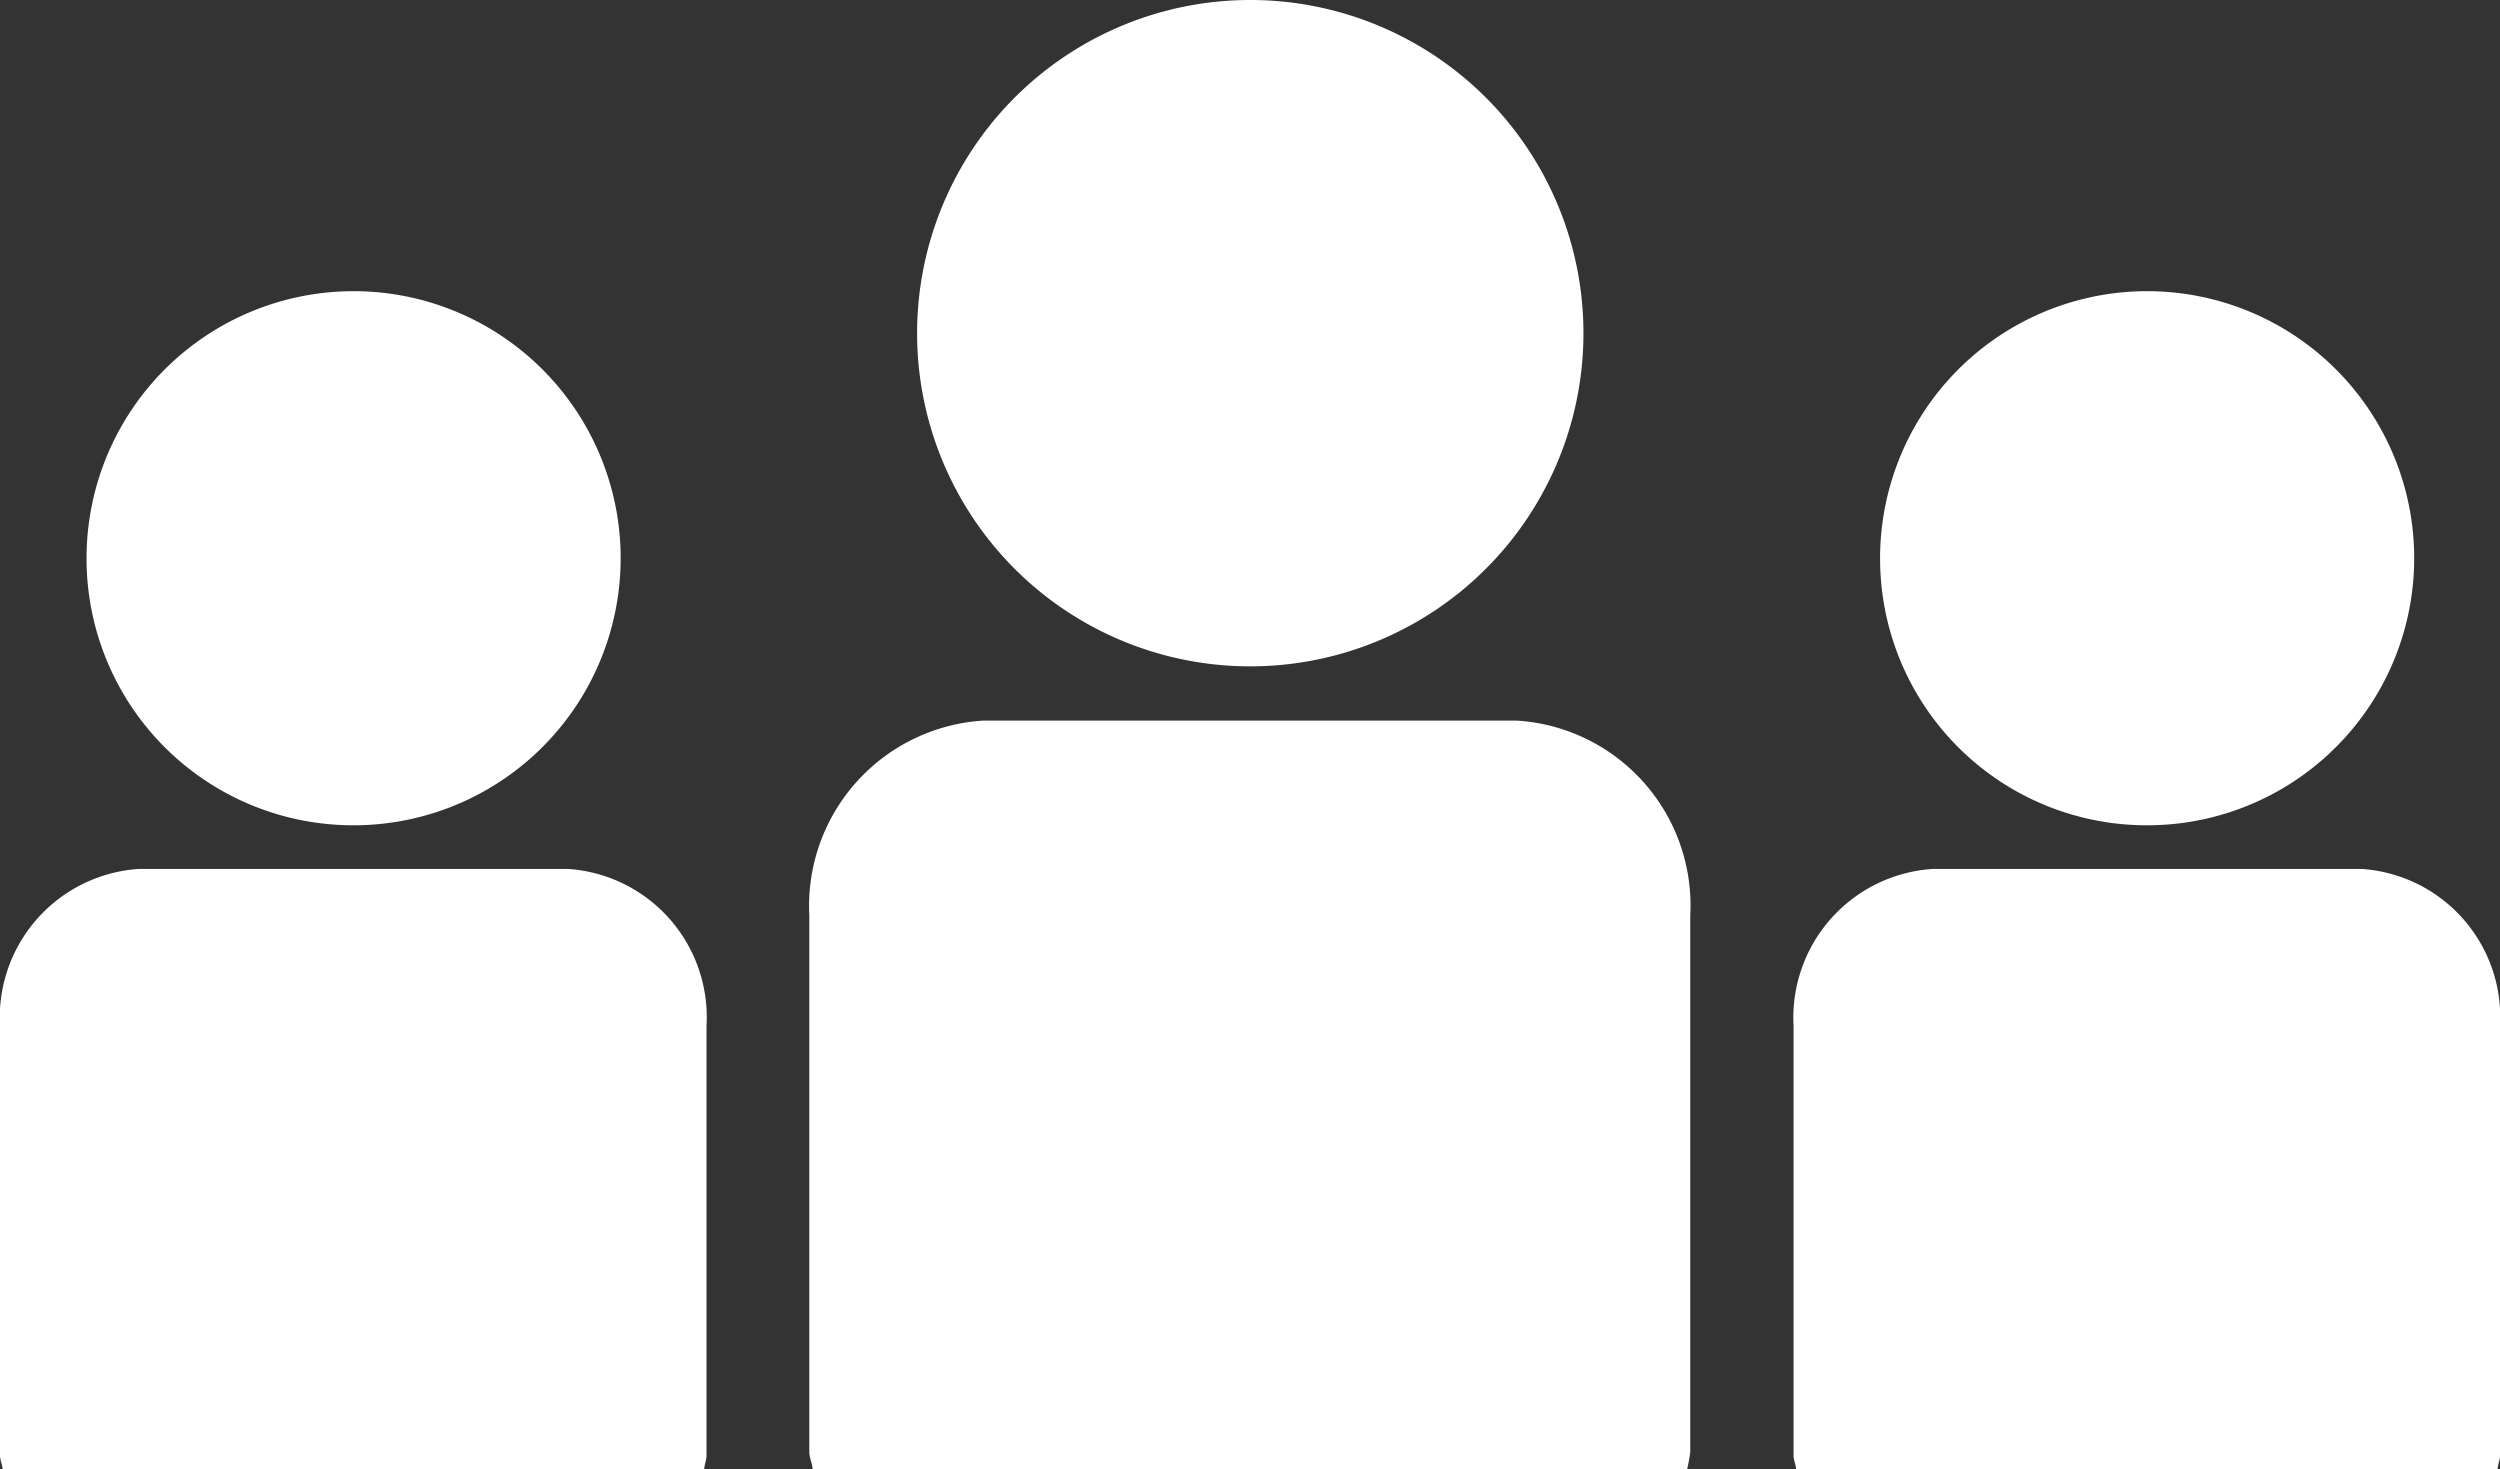
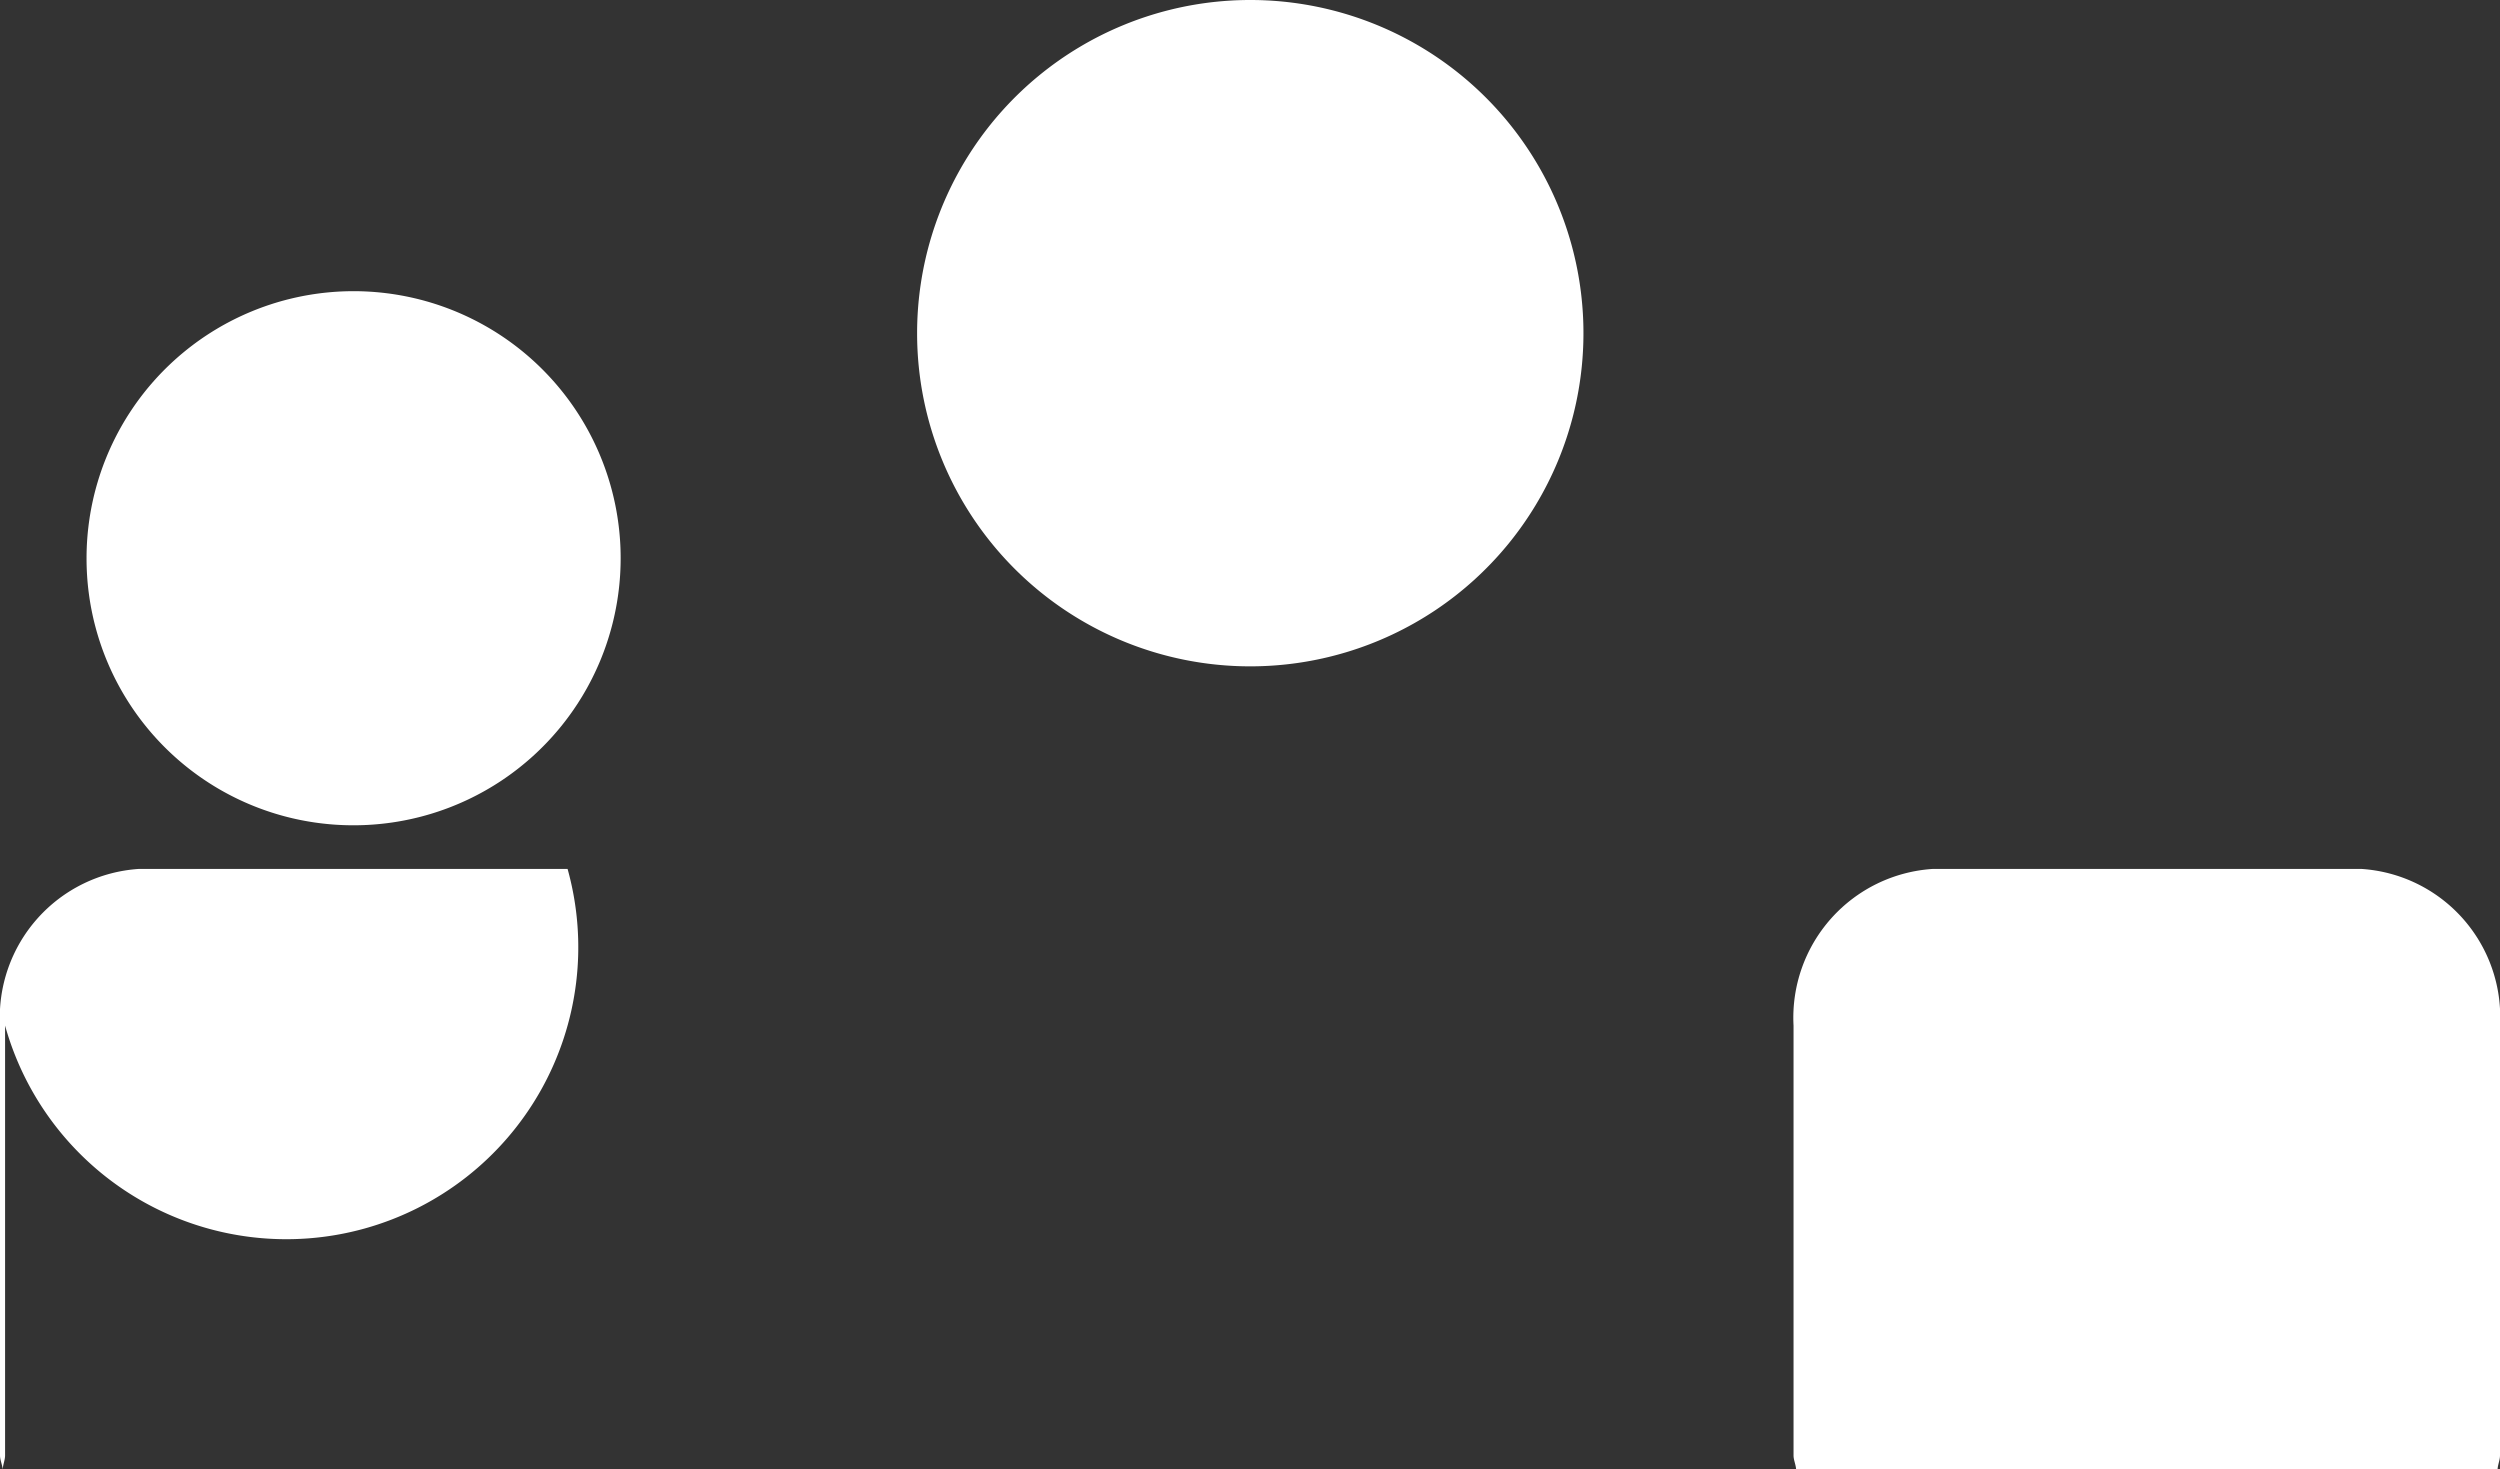
<svg xmlns="http://www.w3.org/2000/svg" id="about-us" width="39.889" height="23.444" viewBox="0 0 39.889 23.444">
  <rect x="0" y="0" width="39.889" height="23.444" fill="#333333" stroke="none" />
  <g id="Group_116" data-name="Group 116" transform="translate(0 0)">
    <path id="Path_132" data-name="Path 132" d="M189.694,114.247a5.316,5.316,0,1,0-5.307-5.315A5.314,5.314,0,0,0,189.694,114.247Z" transform="translate(-169.754 -103.615)" fill="#fff" />
-     <path id="Path_133" data-name="Path 133" d="M174.023,248.506H165.5a2.963,2.963,0,0,0-2.771,3.11v8.559c0,.094.048.178.053.276h13.953a2.762,2.762,0,0,0,.05-.276v-8.559A2.955,2.955,0,0,0,174.023,248.506Z" transform="translate(-149.816 -237.008)" fill="#fff" />
-     <path id="Path_134" data-name="Path 134" d="M382.258,170.7a4.261,4.261,0,1,0-4.252-4.259A4.254,4.254,0,0,0,382.258,170.7Z" transform="translate(-348.008 -157.532)" fill="#fff" />
    <path id="Path_135" data-name="Path 135" d="M369.654,278.317h-6.829a2.378,2.378,0,0,0-2.227,2.5v6.858c0,.074.036.144.041.224h11.192c.005-.081.039-.151.039-.224v-6.858A2.369,2.369,0,0,0,369.654,278.317Z" transform="translate(-331.981 -264.453)" fill="#fff" />
    <path id="Path_136" data-name="Path 136" d="M21.662,170.7a4.261,4.261,0,1,0-4.254-4.259,4.255,4.255,0,0,0,4.254,4.259Z" transform="translate(-16.027 -157.532)" fill="#fff" />
-     <path id="Path_137" data-name="Path 137" d="M9.056,278.317H2.22a2.375,2.375,0,0,0-2.22,2.5v6.858c0,.074.036.144.043.224H11.235c.005-.081.038-.151.038-.224v-6.858A2.371,2.371,0,0,0,9.056,278.317Z" transform="translate(0 -264.453)" fill="#fff" />
+     <path id="Path_137" data-name="Path 137" d="M9.056,278.317H2.22a2.375,2.375,0,0,0-2.22,2.5v6.858c0,.074.036.144.043.224c.005-.081.038-.151.038-.224v-6.858A2.371,2.371,0,0,0,9.056,278.317Z" transform="translate(0 -264.453)" fill="#fff" />
  </g>
</svg>